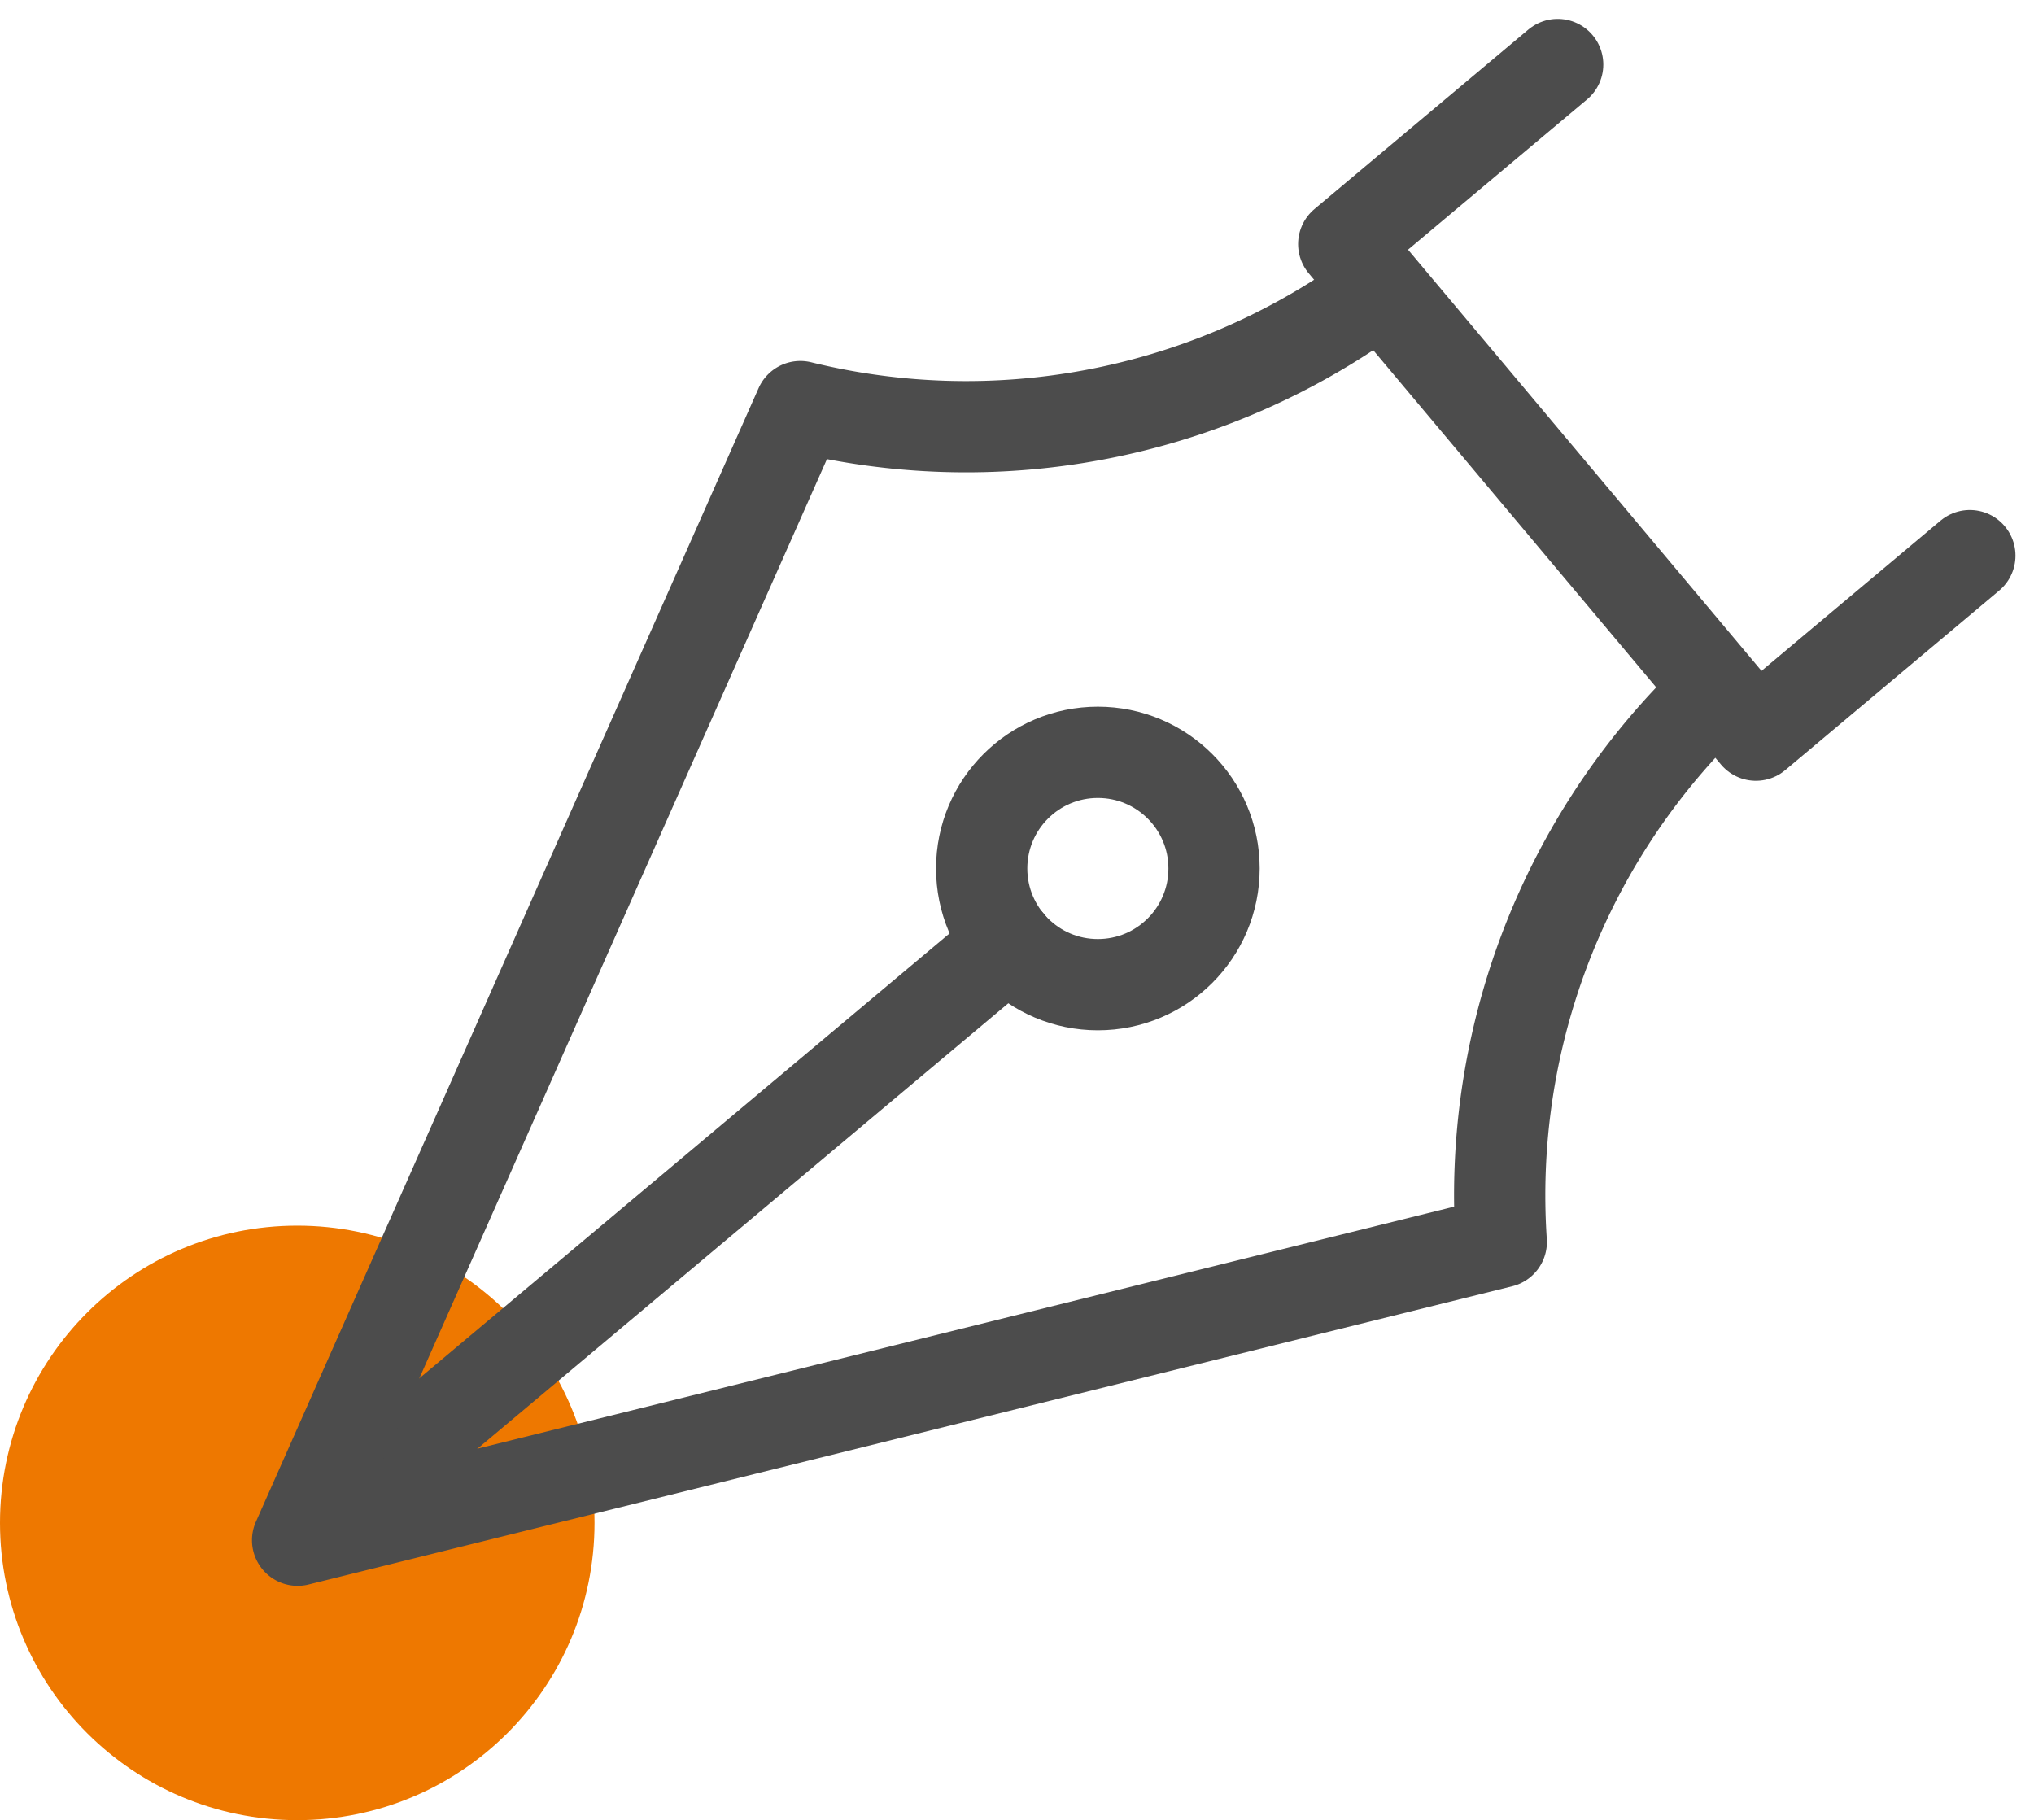
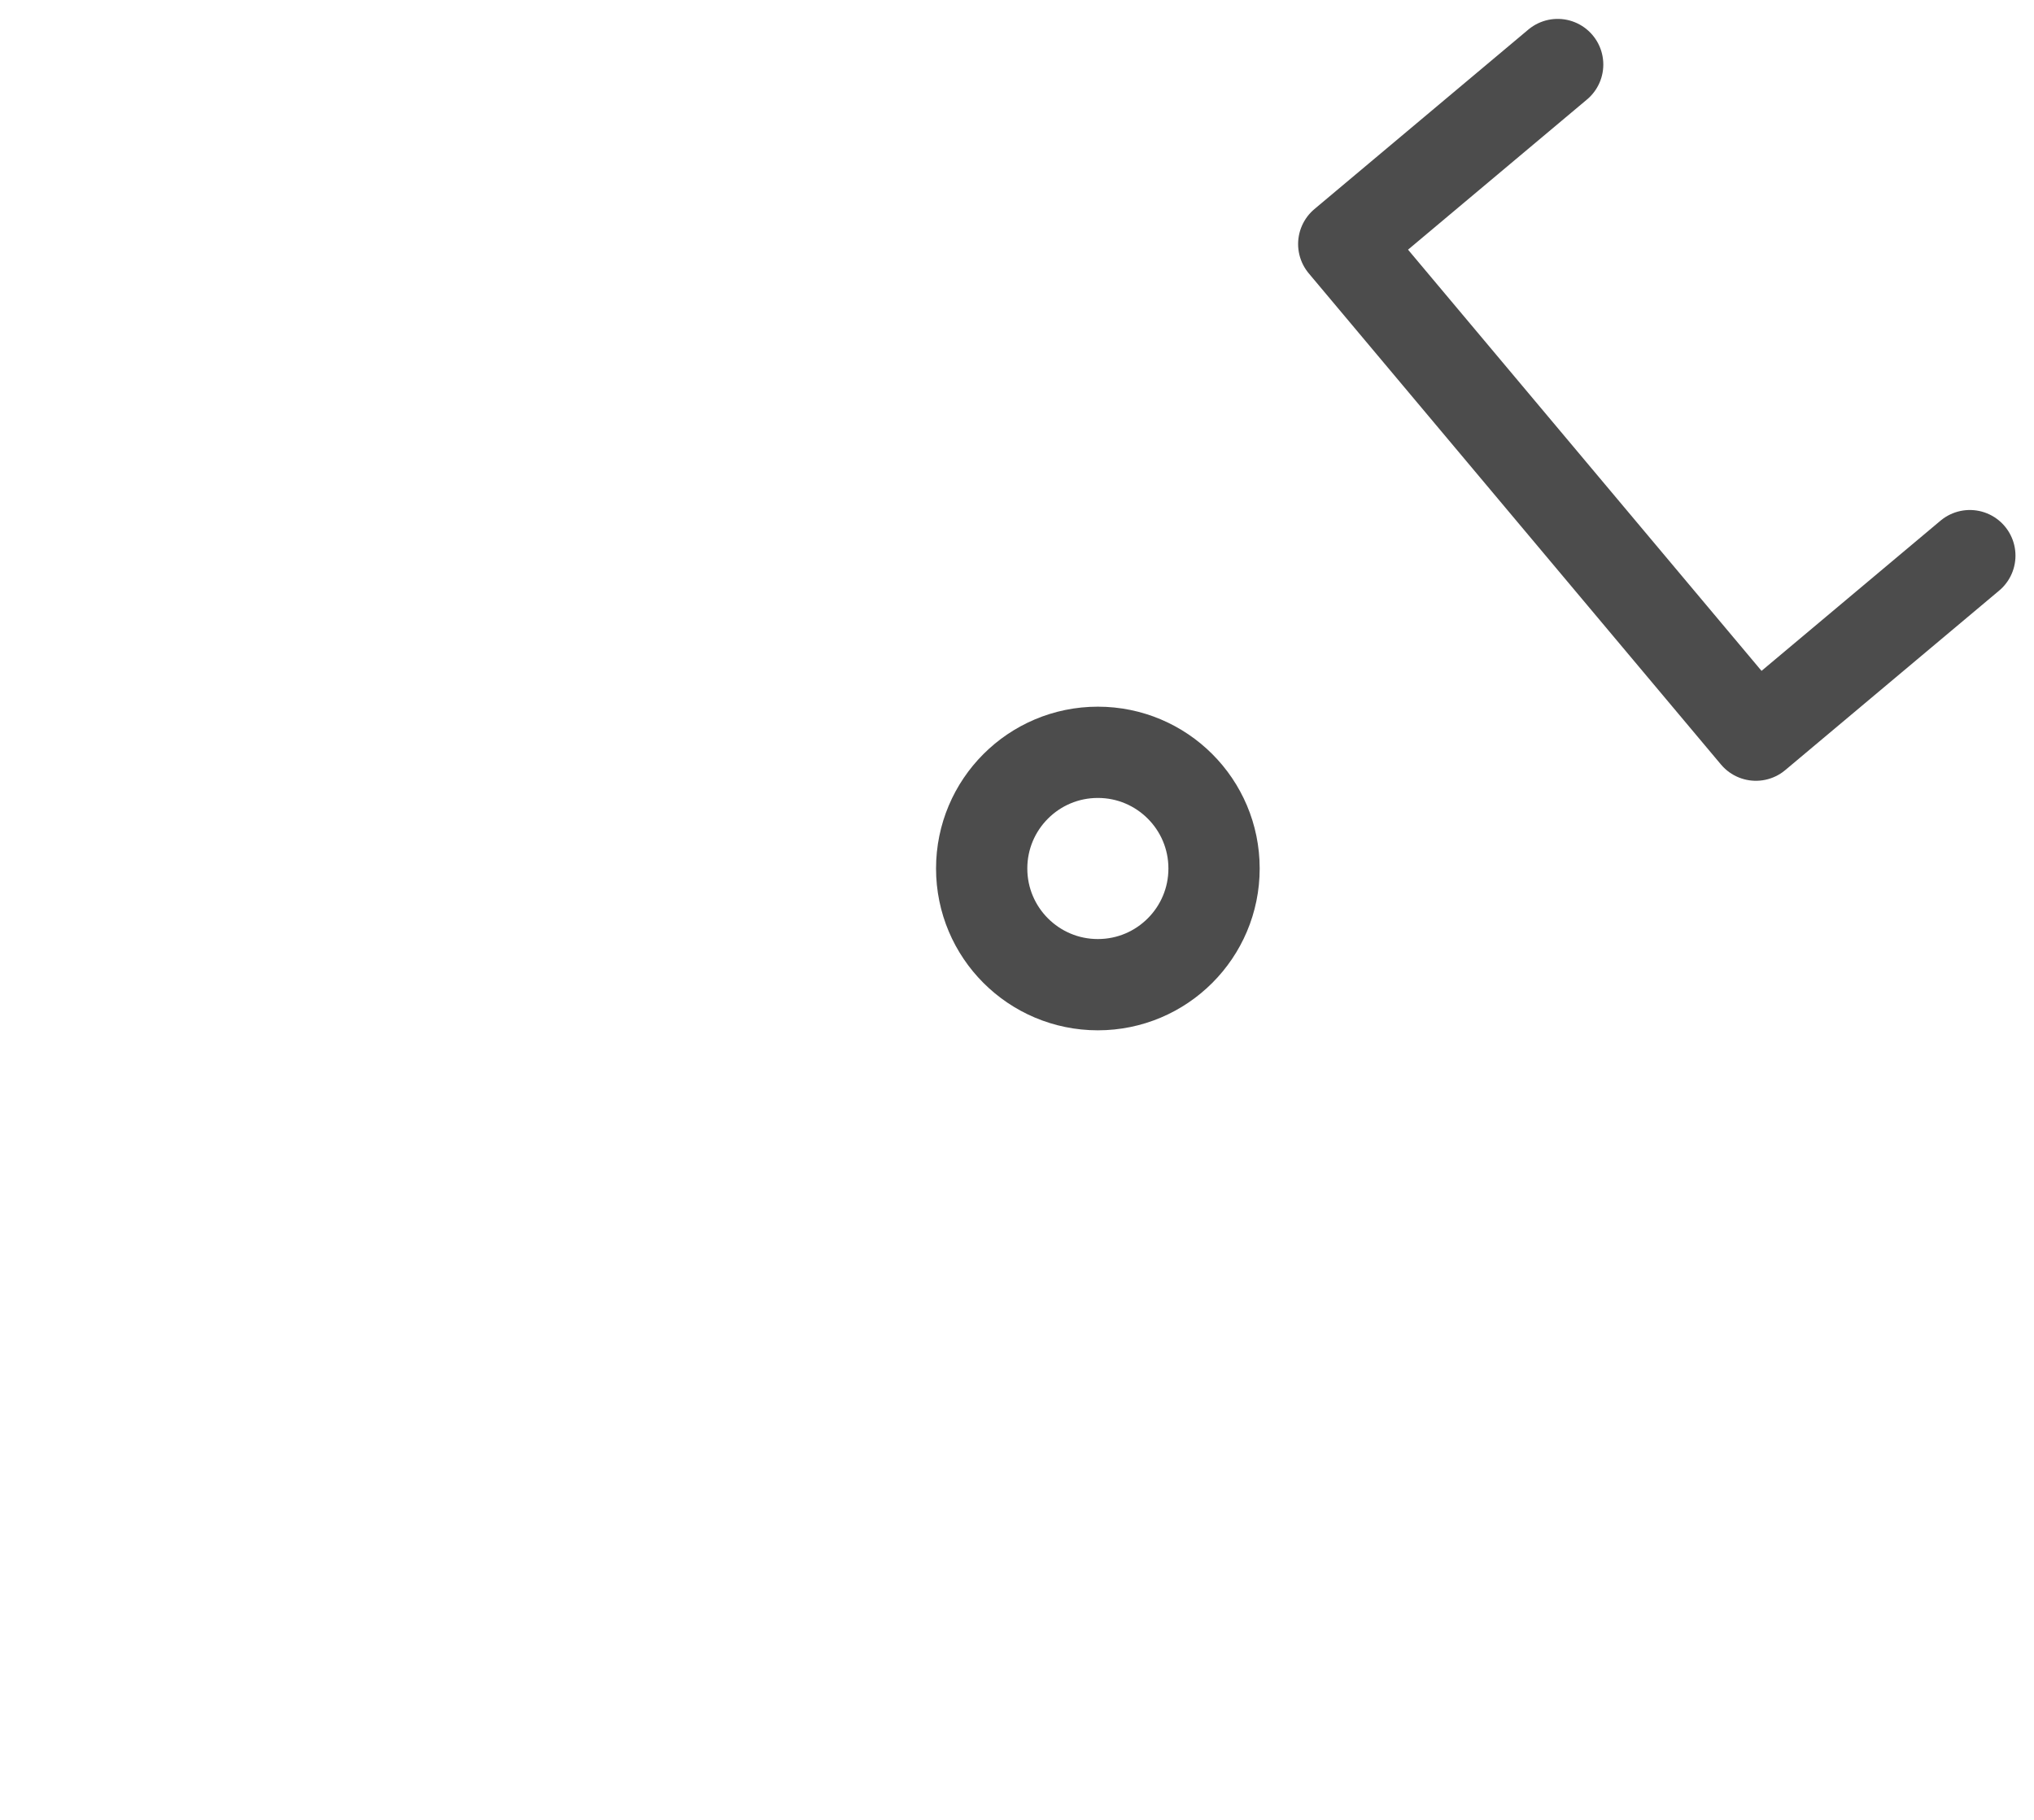
<svg xmlns="http://www.w3.org/2000/svg" width="22.286" height="19.944" viewBox="0 0 22.286 19.944">
  <defs>
    <style>.a{fill:#ee7800;}.b,.c{fill:none;stroke:#4c4c4c;}.b{stroke-miterlimit:10;}.c{stroke-linecap:round;stroke-linejoin:round;}</style>
  </defs>
  <g transform="translate(-34 -422.079)">
    <g transform="translate(34 422.783)">
-       <ellipse class="a" cx="3.257" cy="3.257" rx="3.257" ry="3.257" transform="translate(0 12.725)" />
      <g transform="translate(3.258)">
        <ellipse class="b" cx="1.273" cy="1.273" rx="1.273" ry="1.273" transform="translate(7.498 7.539)" />
        <path class="c" d="M312.787,654.5l-2.344,1.967-4.516-5.381,2.344-1.967" transform="translate(-294.462 -649.116)" />
-         <line class="c" x1="7.17" y2="6.016" transform="translate(0.627 9.63)" />
-         <path class="c" d="M304.807,657.29a7.6,7.6,0,0,0-2.2,5.876l-13.188,3.268,5.508-12.421a7.6,7.6,0,0,0,6.169-1.149" transform="translate(-289.416 -650.262)" />
      </g>
    </g>
  </g>
</svg>